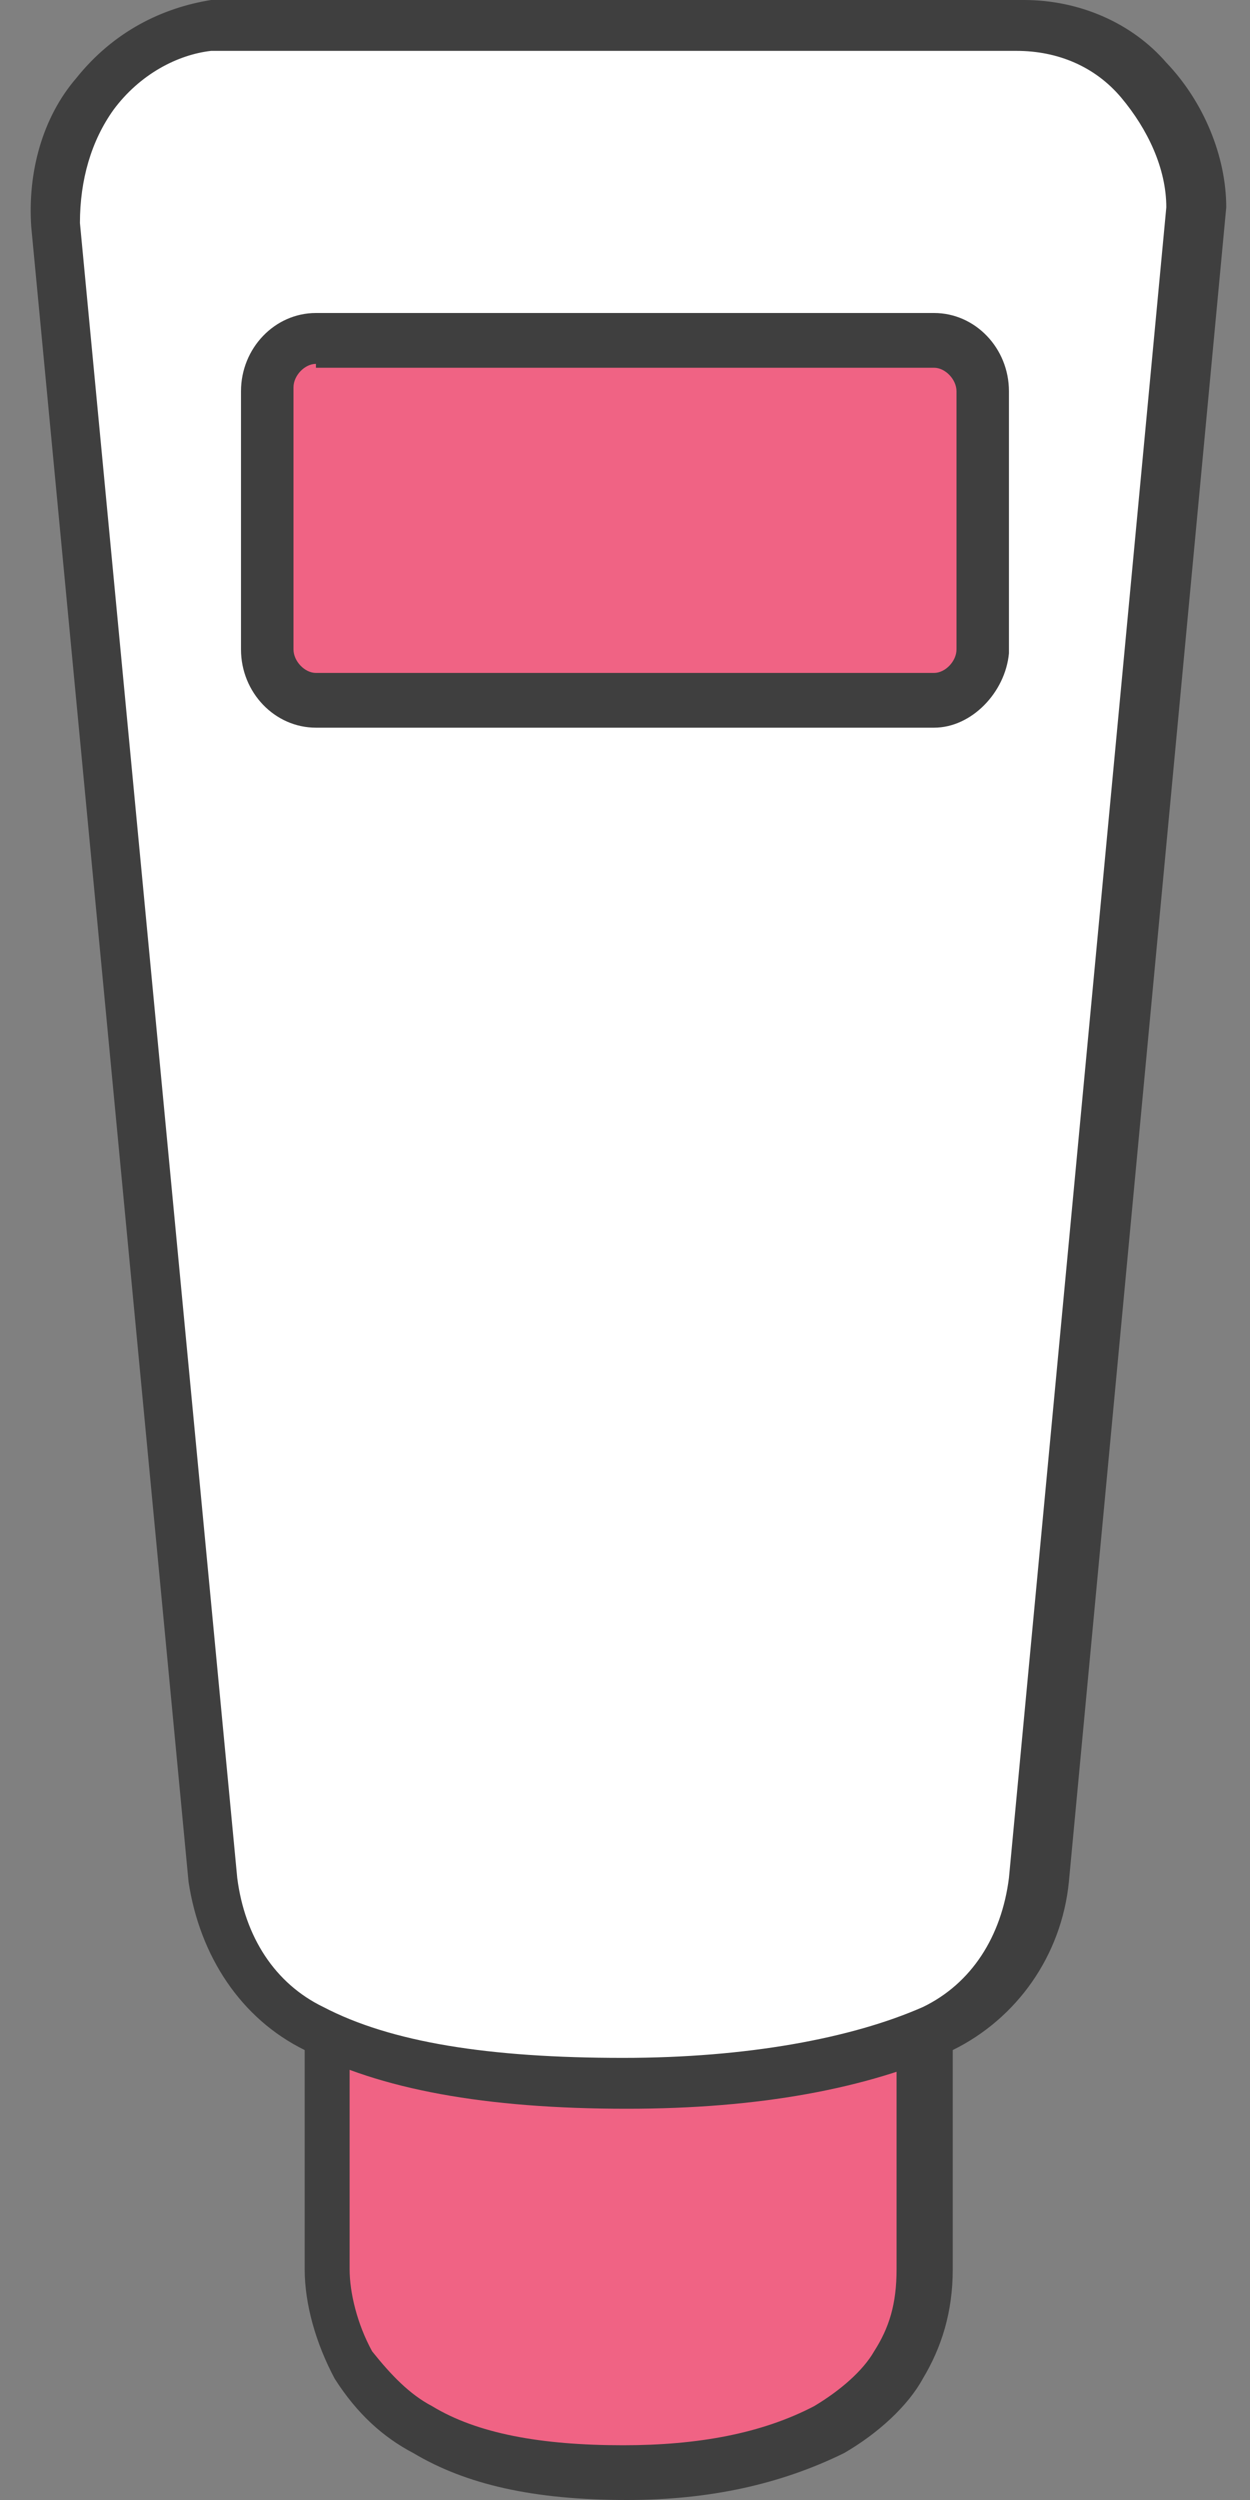
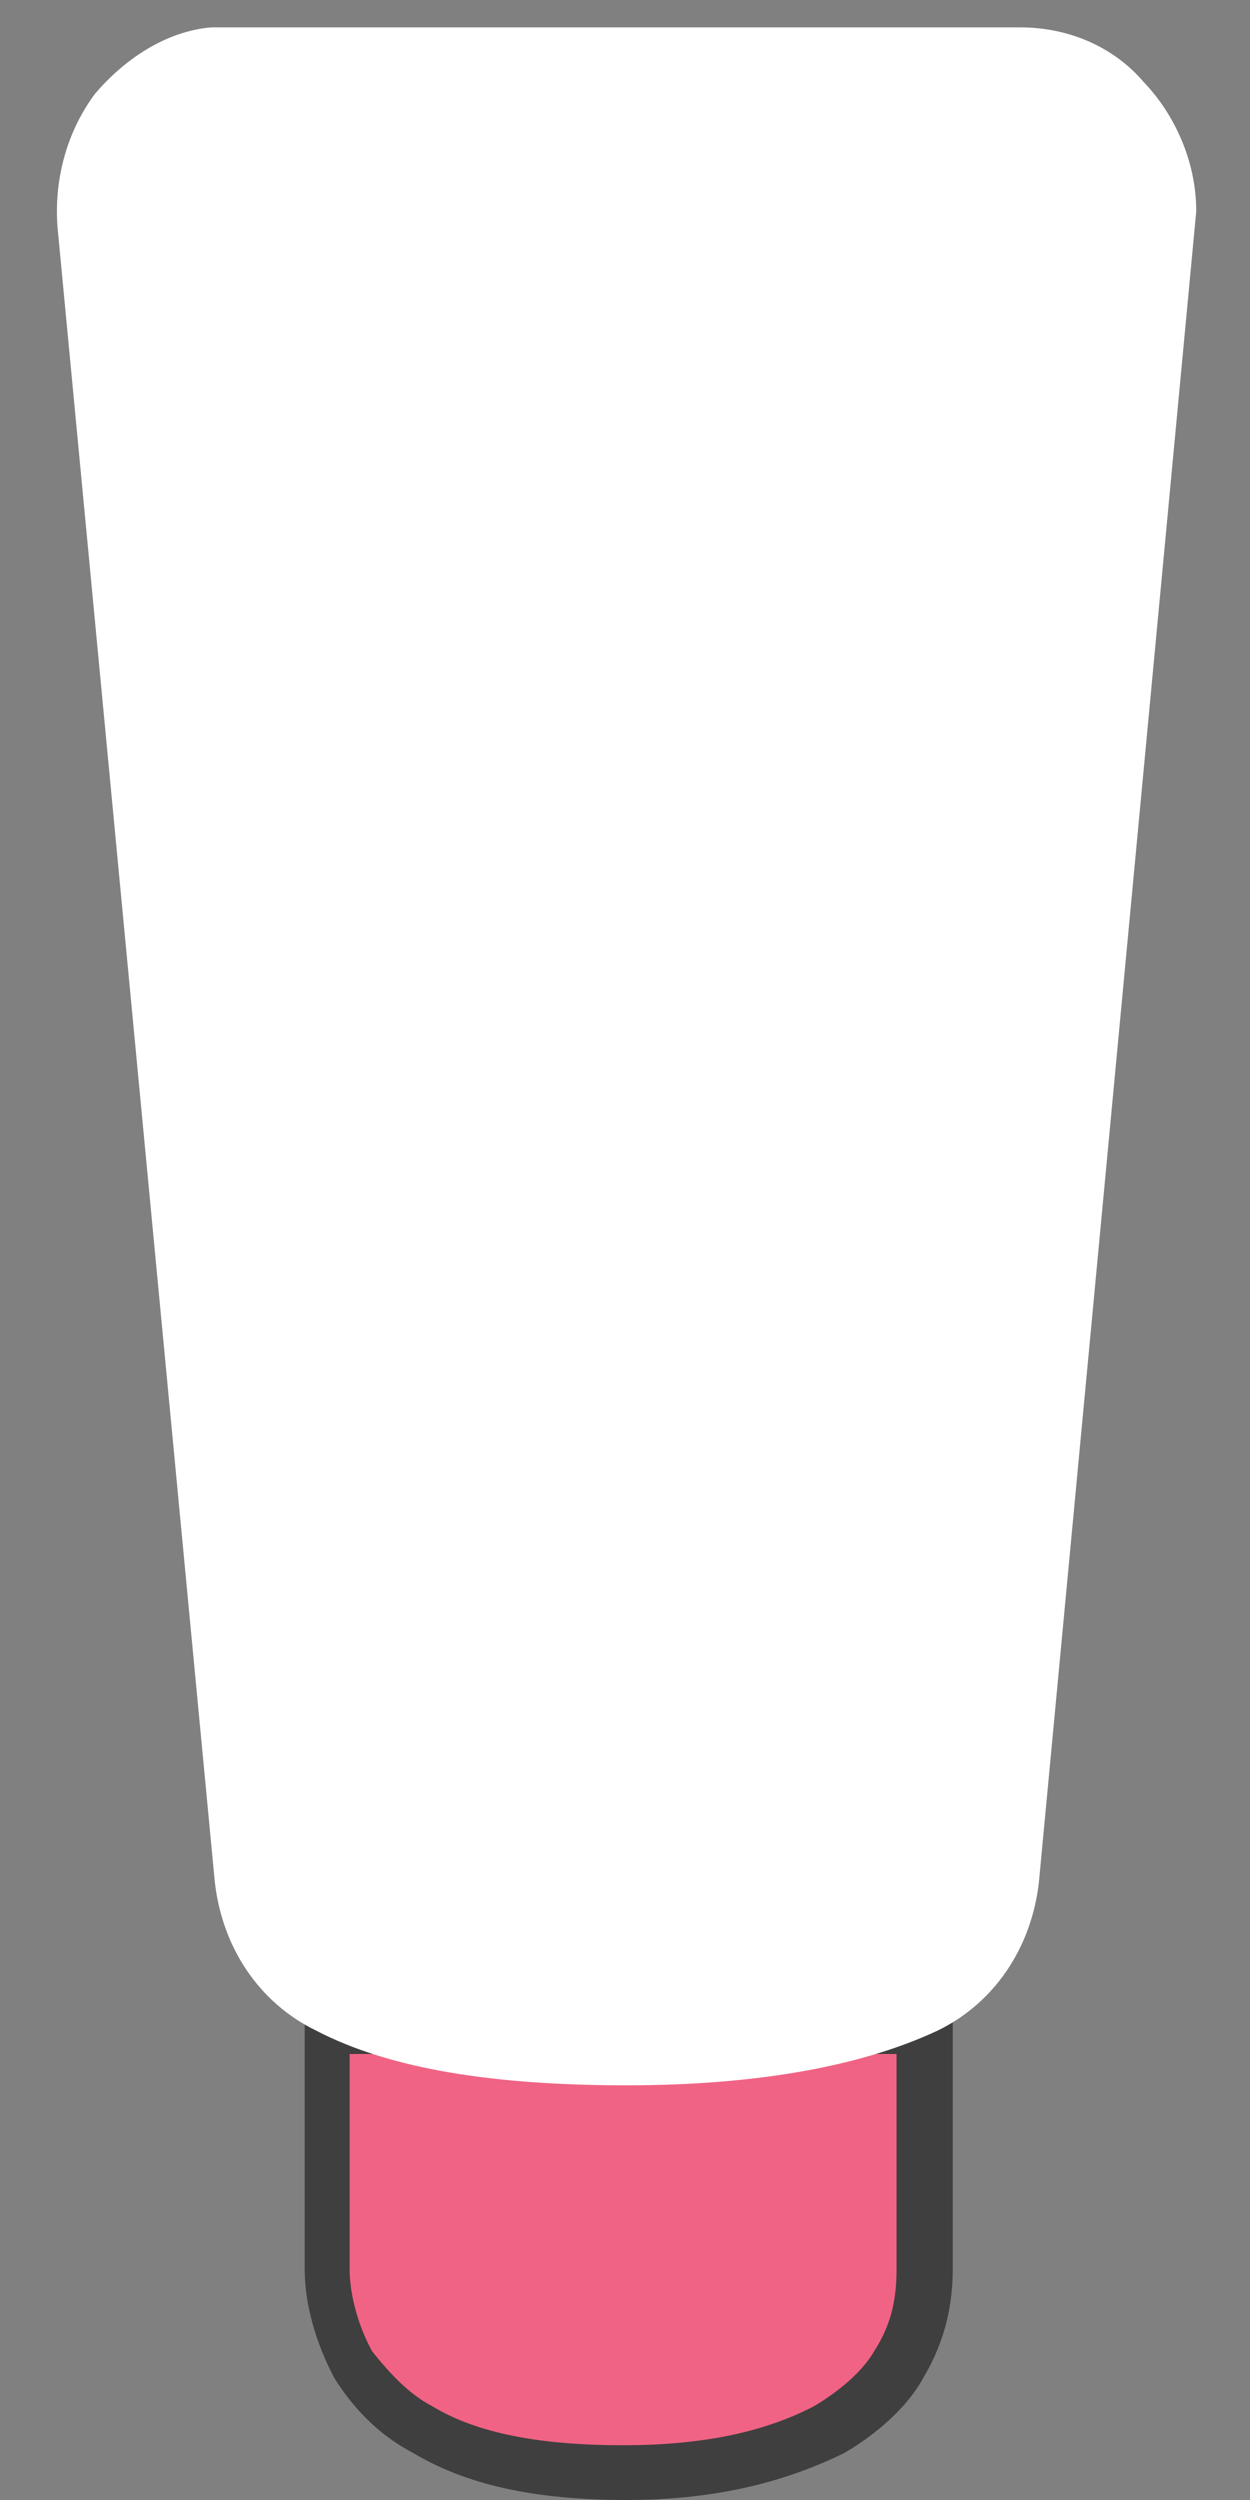
<svg xmlns="http://www.w3.org/2000/svg" width="20" height="40" viewBox="0 0 20 40" fill="none">
  <rect x="0" y="0" width="20" height="40" fill="#808080" stroke="none" />
  <g clipPath="url(#clip0_615_2150)">
    <path fillRule="evenodd" clipRule="evenodd" d="M14.825 32.488V36.369C14.825 36.933 14.705 37.434 14.405 37.872C14.165 38.31 13.746 38.685 13.266 38.936C12.427 39.374 11.348 39.624 10.03 39.624C8.711 39.624 7.632 39.437 6.793 38.936C6.314 38.685 5.954 38.31 5.654 37.872C5.415 37.434 5.235 36.87 5.235 36.369V32.488H14.825Z" fill="#F06384" />
    <path d="M10.03 40C8.531 40 7.453 39.75 6.613 39.249C6.134 38.998 5.714 38.623 5.355 38.059C5.055 37.496 4.875 36.87 4.875 36.307V31.988H15.244V36.307C15.244 36.995 15.065 37.559 14.765 38.059C14.525 38.498 14.046 38.936 13.506 39.249C12.487 39.75 11.348 40 10.03 40ZM5.594 32.864V36.307C5.594 36.682 5.714 37.183 5.954 37.621C6.254 37.997 6.553 38.31 6.913 38.498C7.632 38.936 8.651 39.124 9.97 39.124C11.169 39.124 12.188 38.936 13.027 38.498C13.446 38.247 13.806 37.934 13.986 37.621C14.225 37.246 14.345 36.87 14.345 36.307V32.864H5.594Z" fill="#3F3F3F" />
    <path fillRule="evenodd" clipRule="evenodd" d="M16.323 0.438C17.102 0.438 17.822 0.751 18.301 1.315C18.781 1.815 19.14 2.567 19.14 3.38L16.623 30.11C16.503 31.174 15.904 32.05 15.005 32.488C13.806 33.052 12.128 33.365 10.03 33.365C7.932 33.365 6.254 33.114 5.055 32.488C4.156 32.05 3.557 31.174 3.437 30.11L0.92 3.631C0.86 2.817 1.099 2.066 1.519 1.502C1.998 0.939 2.658 0.501 3.377 0.438H16.323Z" fill="white" />
-     <path d="M10.03 33.74C7.752 33.74 6.074 33.427 4.875 32.801C3.856 32.3 3.197 31.299 3.017 30.11L0.5 3.631C0.44 2.754 0.68 1.878 1.219 1.252C1.819 0.501 2.598 0.125 3.377 0H16.383C17.282 0 18.121 0.376 18.661 1.002C19.26 1.628 19.62 2.504 19.62 3.318L17.102 30.11C16.983 31.299 16.263 32.3 15.244 32.801C13.866 33.427 12.128 33.74 10.03 33.74ZM3.377 0.814C2.837 0.876 2.238 1.189 1.819 1.753C1.459 2.254 1.279 2.88 1.279 3.568L3.796 30.047C3.916 30.986 4.396 31.737 5.175 32.113C6.254 32.676 7.812 32.926 9.97 32.926C11.948 32.926 13.626 32.614 14.765 32.113C15.544 31.737 16.024 30.986 16.143 30.047L18.661 3.318C18.661 2.692 18.361 2.066 17.942 1.565C17.522 1.064 16.923 0.814 16.263 0.814H3.377Z" fill="#3F3F3F" />
-     <path fillRule="evenodd" clipRule="evenodd" d="M5.055 5.446H14.945C15.364 5.446 15.724 5.822 15.724 6.26V10.454C15.724 10.892 15.364 11.268 14.945 11.268H5.055C4.636 11.268 4.276 10.892 4.276 10.454V6.26C4.276 5.822 4.636 5.446 5.055 5.446Z" fill="#F06384" />
-     <path d="M14.945 11.643H5.055C4.396 11.643 3.856 11.08 3.856 10.391V6.26C3.856 5.571 4.396 5.008 5.055 5.008H14.945C15.604 5.008 16.143 5.571 16.143 6.26V10.454C16.084 11.08 15.544 11.643 14.945 11.643ZM5.055 5.822C4.875 5.822 4.696 6.009 4.696 6.197V10.391C4.696 10.579 4.875 10.767 5.055 10.767H14.945C15.125 10.767 15.304 10.579 15.304 10.391V6.26C15.304 6.072 15.125 5.884 14.945 5.884H5.055V5.822Z" fill="#3F3F3F" />
  </g>
  <defs>
    <clipPath id="clip0_615_2150">
-       <rect width="19" height="40" fill="white" transform="translate(0.5)" />
-     </clipPath>
+       </clipPath>
  </defs>
</svg>